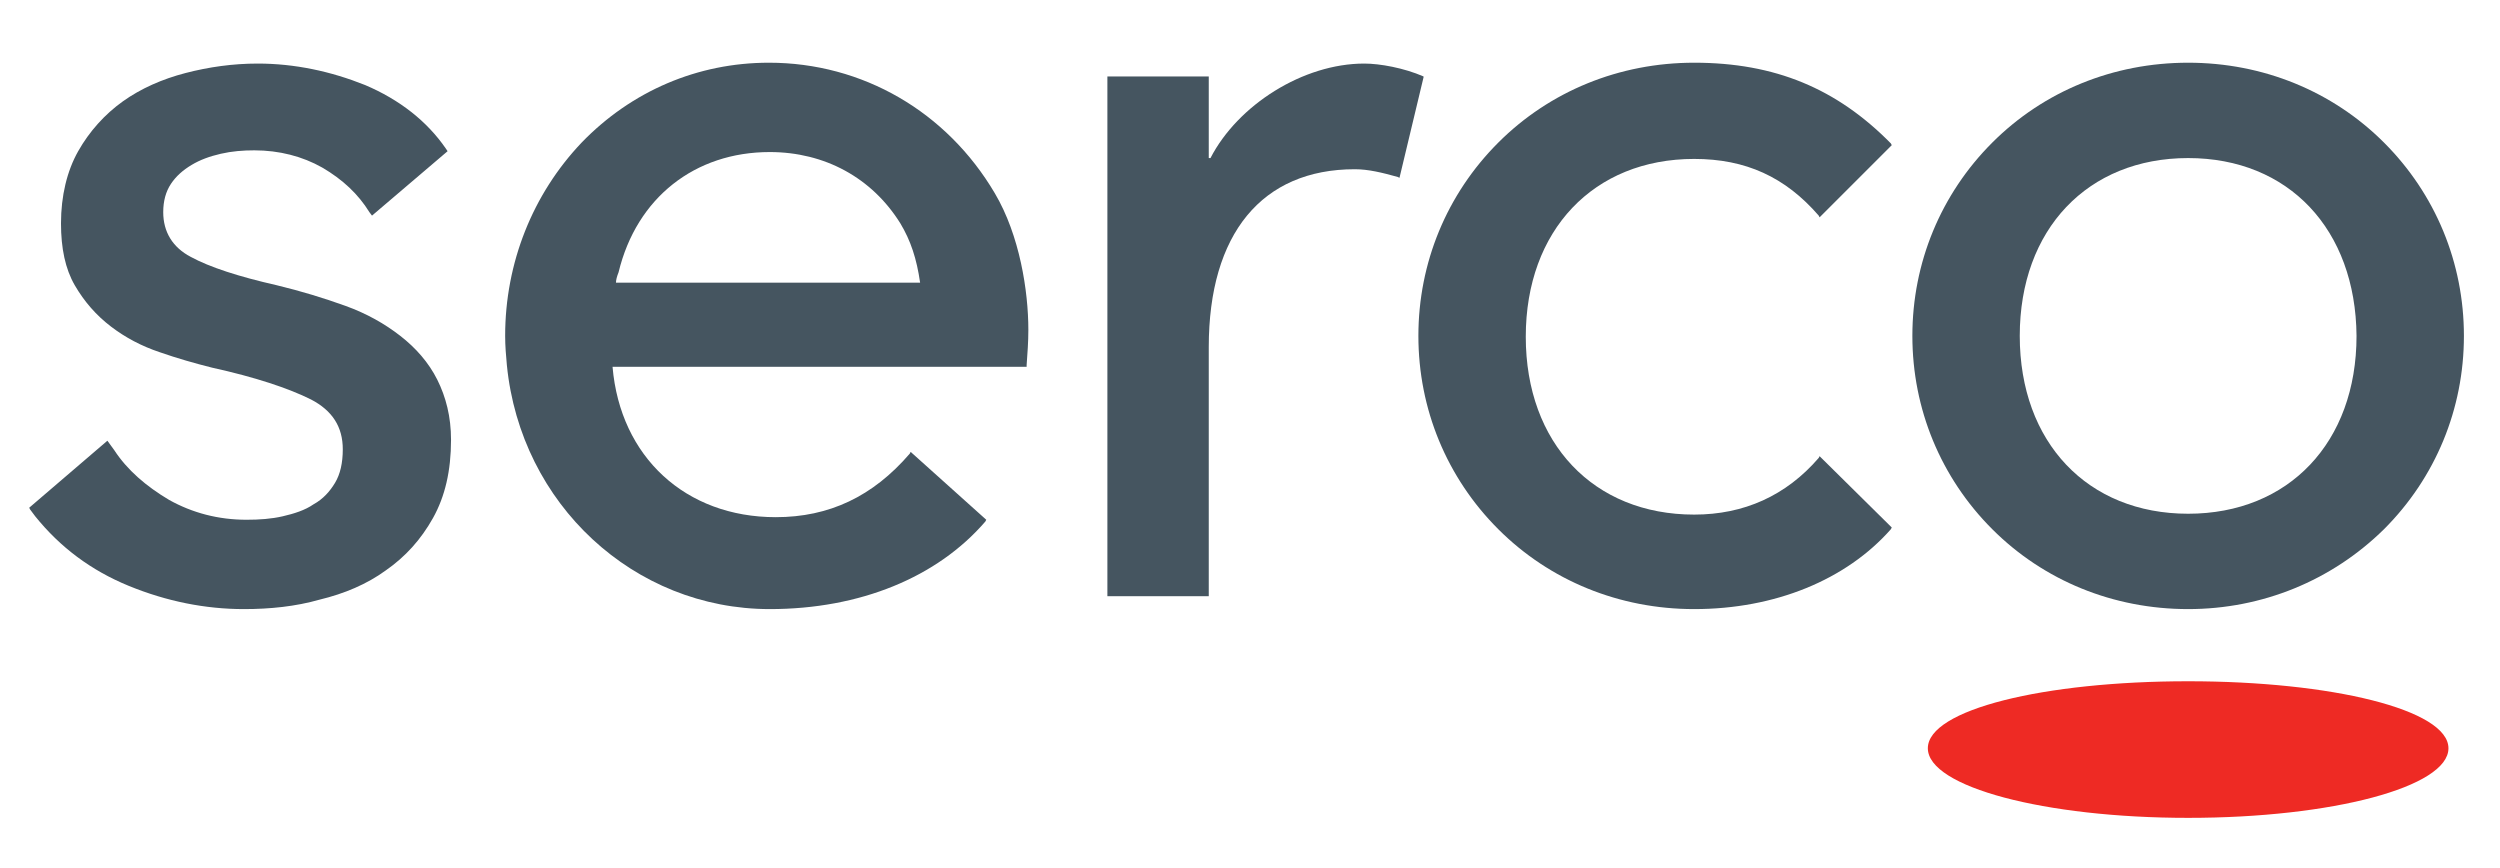
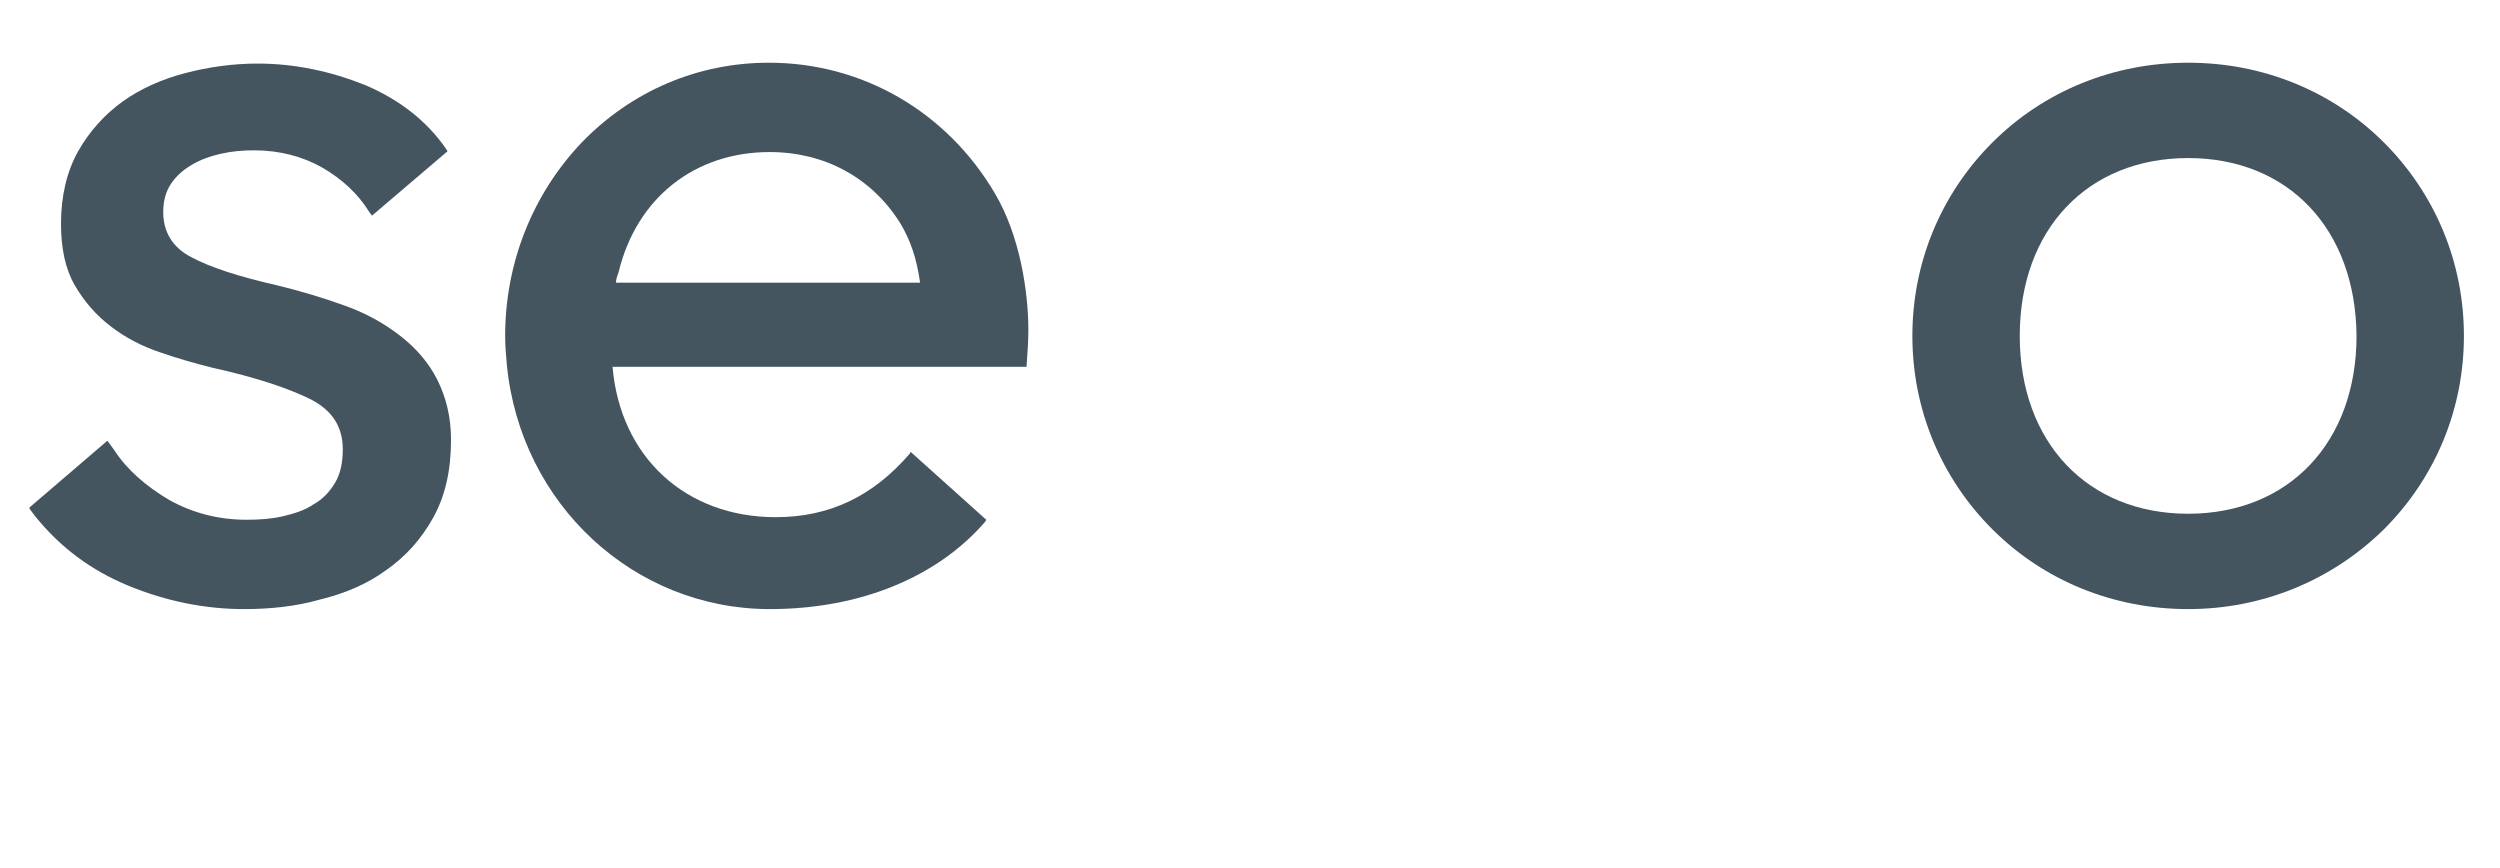
<svg xmlns="http://www.w3.org/2000/svg" width="100%" height="100%" viewBox="0 0 291 101" version="1.1" xml:space="preserve" style="fill-rule:evenodd;clip-rule:evenodd;stroke-linejoin:round;stroke-miterlimit:2;">
  <g id="Artboard1" transform="matrix(1,0,0,1,-25.162,-21.793)">
-     <rect x="25.162" y="21.792" width="290.033" height="100.044" style="fill:none;" />
    <g transform="matrix(1,0,0,1,0.162,0.792)">
-       <path d="M222.2,91.9C213.5,91.9 205.4,88.6 199.4,82.6C193.4,76.6 190.1,68.6 190.1,60.1C190.1,51.6 193.4,43.6 199.4,37.6C205.4,31.6 213.5,28.3 222.2,28.3C231.6,28.3 238.8,31.3 245.1,37.7L245.2,37.9L236.8,46.3L236.7,46.1C232.8,41.6 228.2,39.5 222.2,39.5C210.5,39.5 202.6,47.8 202.6,60.2C202.6,72.6 210.5,80.9 222.2,80.9C228,80.9 232.9,78.7 236.7,74.3L236.8,74.1L245.2,82.4L245.1,82.6C239.9,88.5 231.6,91.9 222.2,91.9Z" style="fill:rgb(69,85,96);fill-rule:nonzero;" />
-     </g>
+       </g>
    <g transform="matrix(1,0,0,1,0.162,0.792)">
-       <path d="M310,108.1C310,112.6 296.5,116.2 279.7,116.2C263,116.2 249.4,112.6 249.4,108.1C249.4,103.6 262.9,100.3 279.7,100.3C296.4,100.3 310,103.6 310,108.1" style="fill:rgb(238,42,36);fill-rule:nonzero;" />
-     </g>
+       </g>
    <g transform="matrix(1,0,0,1,0.162,0.792)">
      <path d="M114.6,91.9C98.8,91.9 85.6,79.7 84,63.5C83.9,62.4 83.8,61.3 83.8,60.1C83.8,51.6 87,43.6 92.7,37.6C98.5,31.6 106.2,28.3 114.5,28.3C125.4,28.3 135.2,34 140.8,43.5C143.7,48.4 144.7,54.9 144.7,59.4C144.7,60.8 144.6,62.1 144.5,63.5L144.5,63.7L96.3,63.7C97.2,74.2 104.8,81.2 115.3,81.2C121.5,81.2 126.6,78.8 130.9,73.8L131,73.6L139.8,81.5L139.7,81.7C134.1,88.2 125.1,91.9 114.6,91.9ZM96.7,53.9L132.1,53.9C131.7,51.1 131,49 129.8,47C126.5,41.7 121,38.7 114.6,38.7C105.9,38.7 99.1,44 97,52.7C96.8,53.2 96.7,53.6 96.7,53.9Z" style="fill:rgb(69,85,96);fill-rule:nonzero;" />
    </g>
    <g transform="matrix(1,0,0,1,0.162,0.792)">
      <path d="M53.4,91.9C48.9,91.9 44.4,91 40,89.2C35.6,87.4 32,84.7 29.1,81.1L28.5,80.3L28.4,80.1L37.5,72.3L38.3,73.4C39.8,75.7 42,77.6 44.7,79.2C47.4,80.7 50.4,81.5 53.7,81.5C55.2,81.5 56.6,81.4 57.9,81.1C59.2,80.8 60.5,80.4 61.5,79.7C62.6,79.1 63.4,78.2 64,77.2C64.6,76.2 64.9,74.9 64.9,73.3C64.9,70.7 63.7,68.8 61.2,67.5C58.6,66.2 54.7,64.9 49.7,63.8C47.7,63.3 45.6,62.7 43.6,62C41.5,61.3 39.6,60.3 37.9,59C36.2,57.7 34.8,56.1 33.7,54.2C32.6,52.3 32.1,49.9 32.1,47C32.1,43.8 32.8,40.9 34.1,38.6C35.4,36.3 37.2,34.3 39.3,32.8C41.4,31.3 43.9,30.2 46.6,29.5C49.3,28.8 52.1,28.4 55,28.4C59.3,28.4 63.5,29.3 67.5,30.9C71.5,32.6 74.7,35.1 76.9,38.3L77.1,38.6L68.3,46.1L68,45.7C66.7,43.6 64.9,41.9 62.5,40.5C60.2,39.2 57.5,38.5 54.6,38.5C53.3,38.5 52,38.6 50.7,38.9C49.4,39.2 48.3,39.6 47.3,40.2C46.3,40.8 45.5,41.5 44.9,42.4C44.3,43.3 44,44.4 44,45.7C44,48 45.1,49.8 47.2,50.9C49.4,52.1 52.8,53.2 57.2,54.2C60.1,54.9 62.7,55.7 65.2,56.6C67.7,57.5 69.8,58.7 71.6,60.1C73.4,61.5 74.9,63.2 75.9,65.2C76.9,67.2 77.5,69.5 77.5,72.2C77.5,75.8 76.8,78.8 75.4,81.3C74,83.8 72.2,85.8 69.9,87.4C67.7,89 65.1,90.1 62.2,90.8C59.4,91.6 56.4,91.9 53.4,91.9Z" style="fill:rgb(69,85,96);fill-rule:nonzero;" />
    </g>
    <g transform="matrix(1,0,0,1,0.162,0.792)">
      <path d="M279.7,91.9C271,91.9 262.9,88.6 256.9,82.6C250.9,76.6 247.6,68.6 247.6,60.1C247.6,51.6 250.9,43.6 256.9,37.6C262.9,31.6 271,28.3 279.7,28.3C288.4,28.3 296.5,31.6 302.5,37.6C308.5,43.6 311.8,51.6 311.8,60.1C311.8,68.6 308.5,76.6 302.5,82.6C296.4,88.6 288.3,91.9 279.7,91.9ZM279.7,39.4C268,39.4 260.1,47.7 260.1,60.1C260.1,72.5 268,80.8 279.7,80.8C291.4,80.8 299.3,72.5 299.3,60.1C299.2,47.7 291.4,39.4 279.7,39.4Z" style="fill:rgb(69,85,96);fill-rule:nonzero;" />
    </g>
    <g transform="matrix(1,0,0,1,0.162,0.792)">
-       <path d="M190.7,29.9C188.4,28.9 185.6,28.4 183.8,28.4C176.7,28.4 169.1,33.2 165.9,39.4L165.7,39.4L165.7,29.9L153.9,29.9L153.9,90.4L165.7,90.4L165.7,61.4C165.7,48.2 171.9,40.7 182.7,40.7C184.3,40.7 185.9,41.1 187.7,41.6L187.9,41.7L190.7,30L190.7,29.9Z" style="fill:rgb(69,85,96);fill-rule:nonzero;" />
-     </g>
+       </g>
  </g>
</svg>